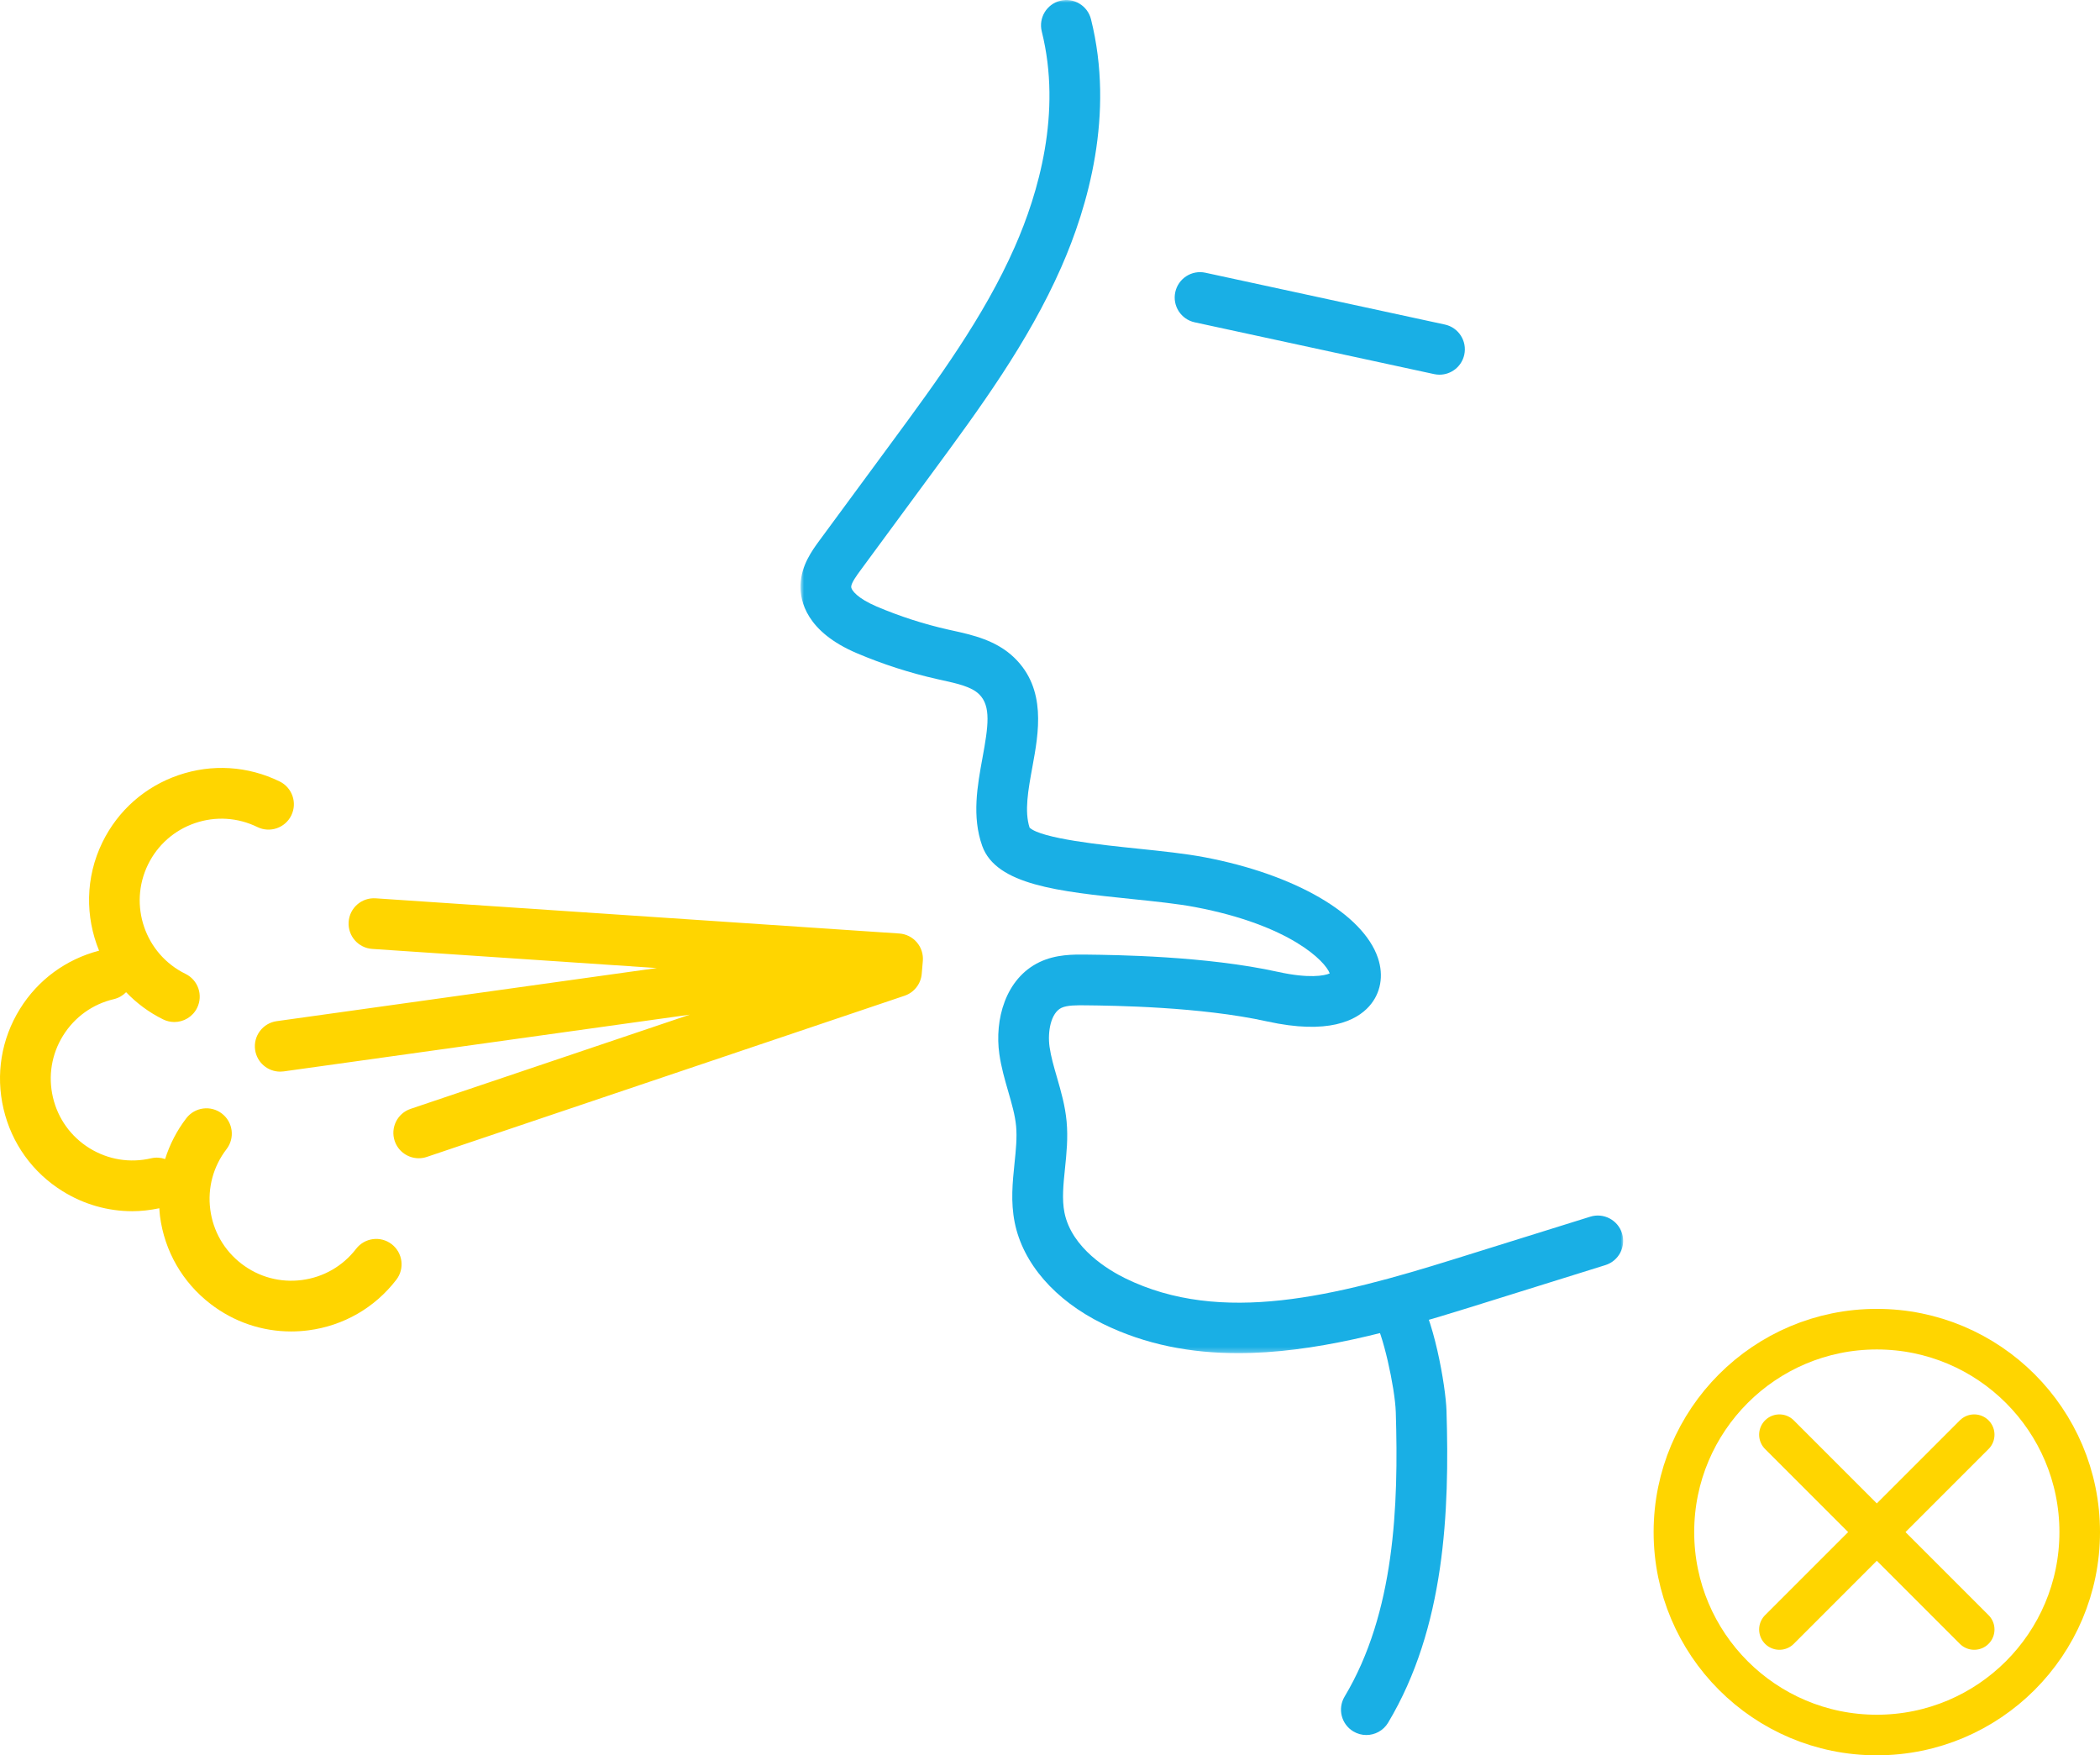
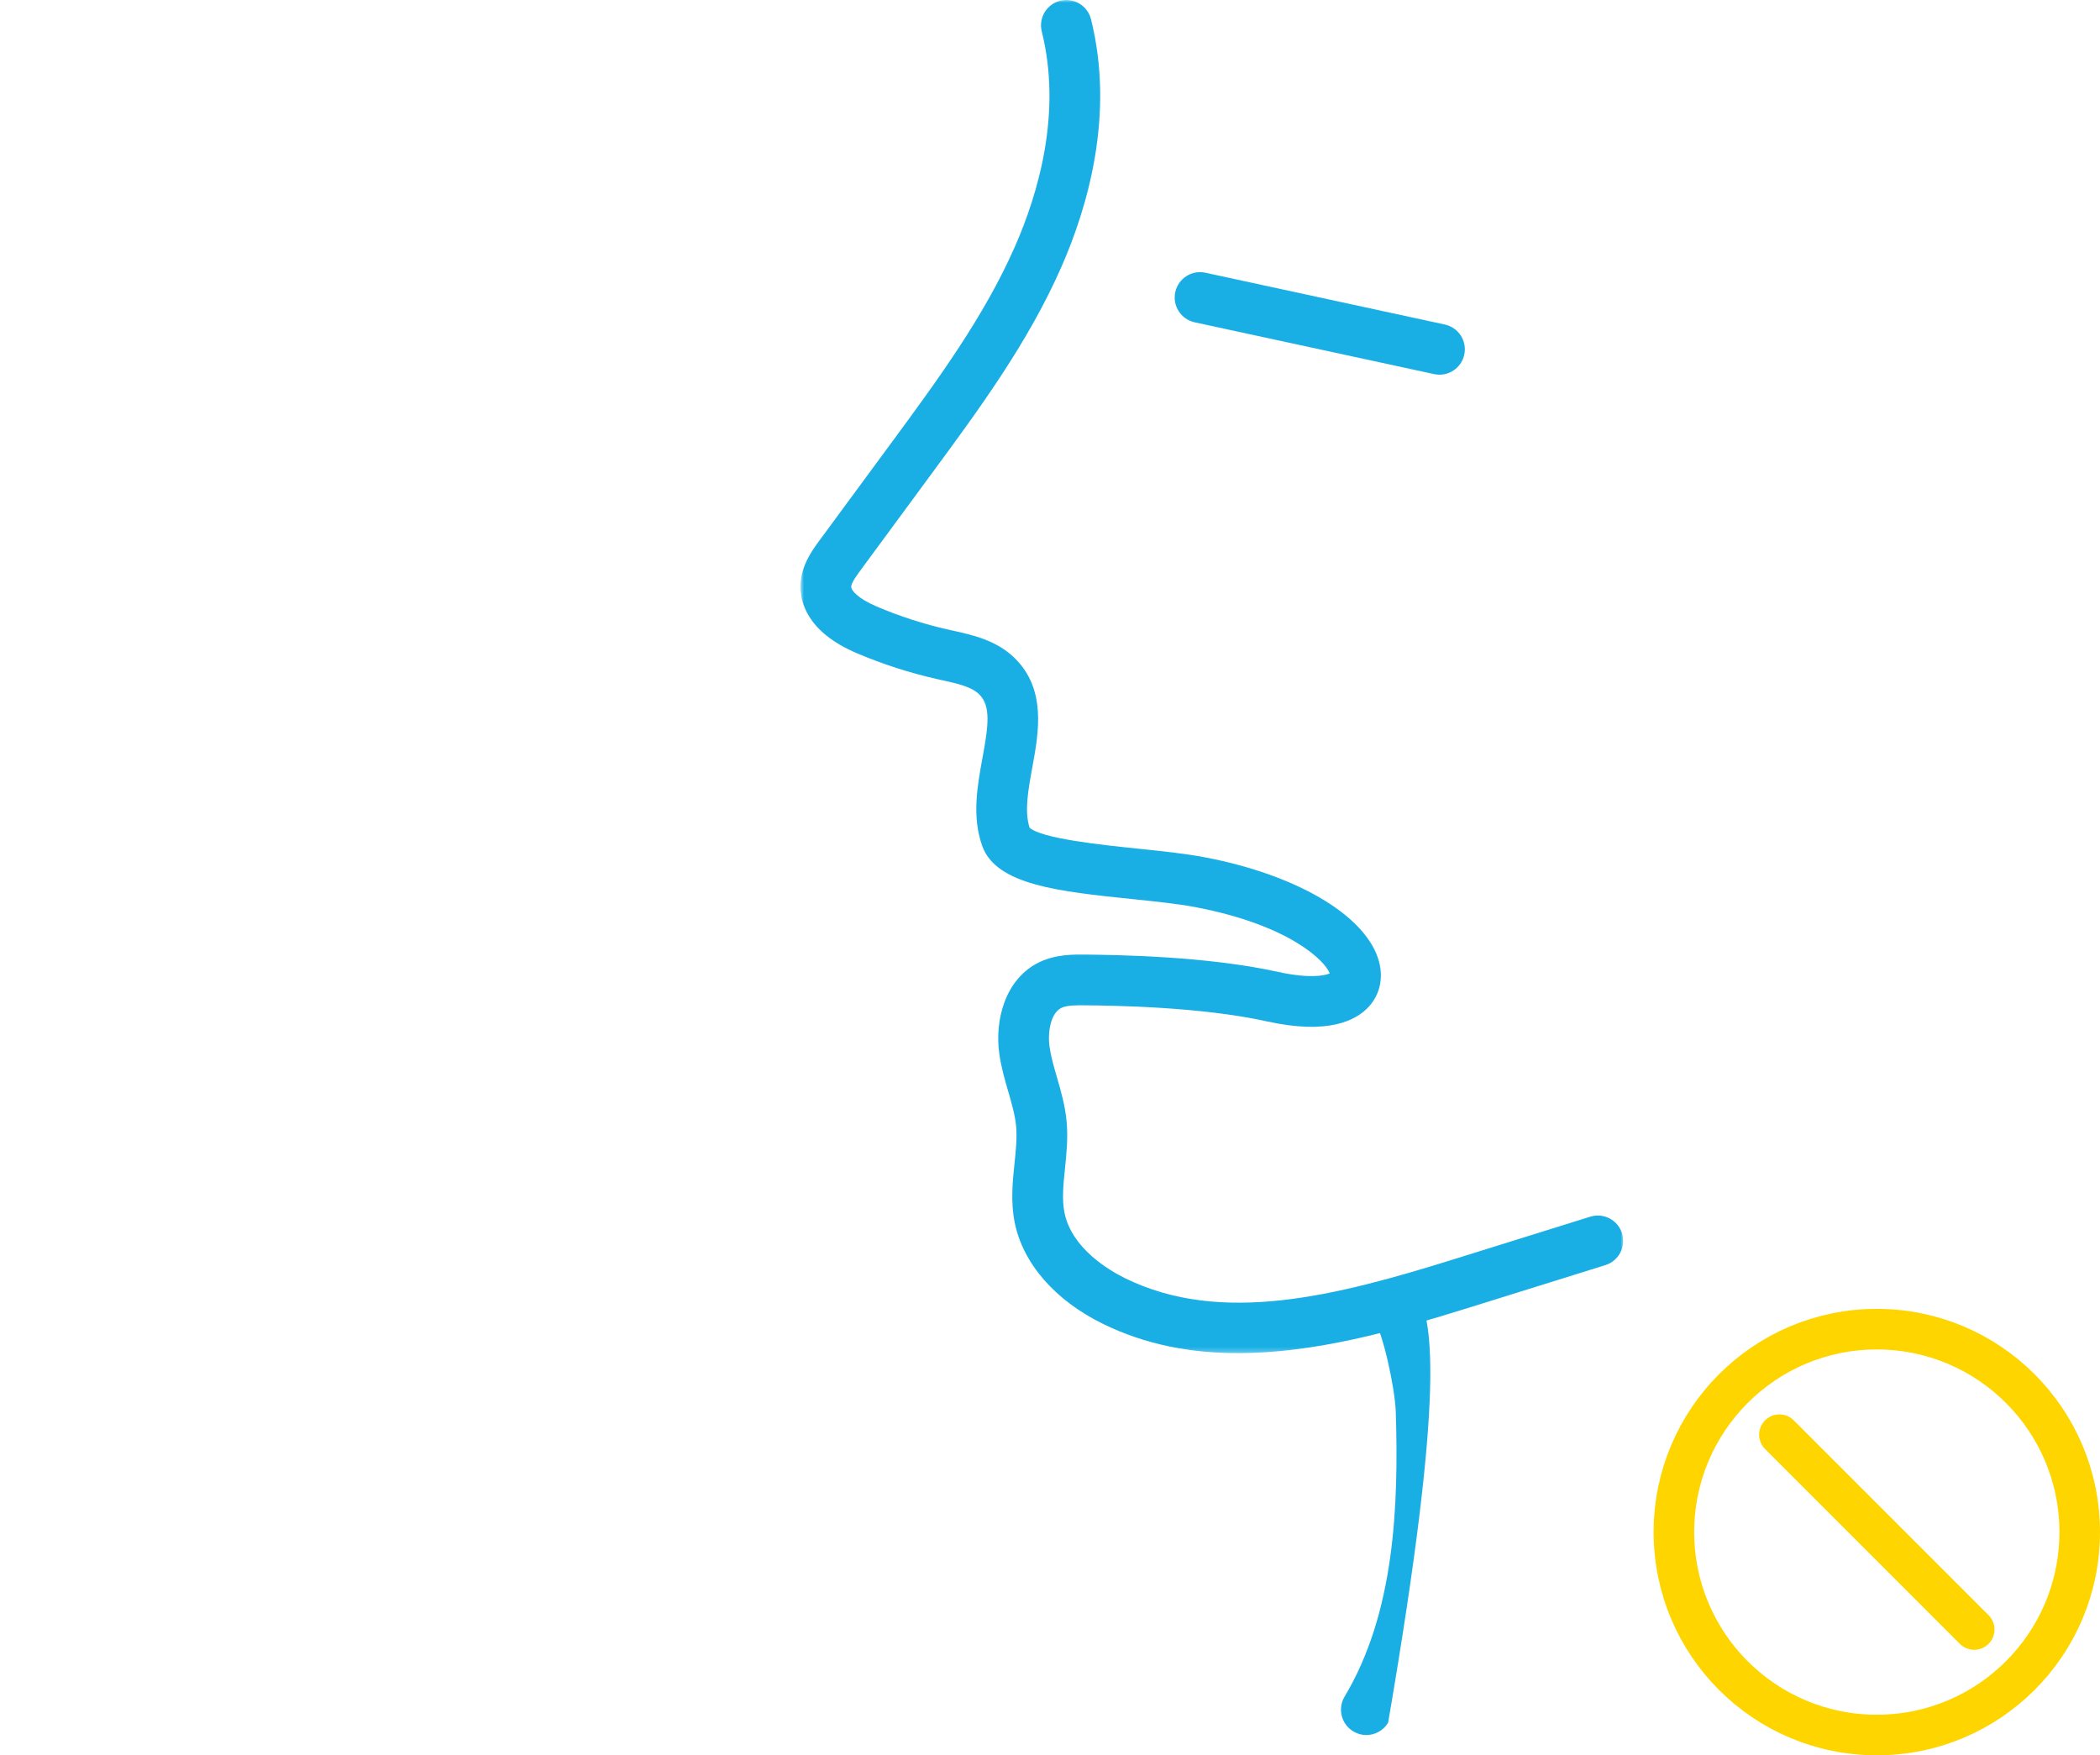
<svg xmlns="http://www.w3.org/2000/svg" width="414" height="346" viewBox="0 0 414 346" fill="none">
  <mask id="mask0_0_841" style="mask-type:alpha" maskUnits="userSpaceOnUse" x="157" y="0" width="163" height="267">
    <path fill-rule="evenodd" clip-rule="evenodd" d="M320 0H157.807V266.73H320V0Z" fill="white" />
  </mask>
  <g mask="url(#mask0_0_841)">
    <path fill-rule="evenodd" clip-rule="evenodd" d="M244.08 266.73C259.029 266.73 274.595 262.443 289.676 257.738L316.488 249.372C319.126 248.55 320.594 245.746 319.772 243.111C318.95 240.475 316.138 239.008 313.509 239.829L286.698 248.194C263.311 255.49 240.752 261.269 221.795 251.953C218.674 250.419 211.266 246.088 209.85 239.018C209.328 236.41 209.632 233.459 209.954 230.333C210.26 227.366 210.576 224.297 210.274 221.053C209.984 217.936 209.164 215.1 208.37 212.359C207.76 210.257 207.186 208.274 206.912 206.348C206.49 203.373 207.166 199.665 209.254 198.664C210.38 198.124 212.302 198.148 214.008 198.164C219.594 198.23 236.597 198.426 249.796 201.337C261.837 203.993 267.379 201.189 269.905 198.372C272.199 195.814 272.833 192.331 271.645 188.818C268.717 180.155 255.322 172.371 237.517 168.986C233.643 168.248 229.033 167.772 224.151 167.266C217.528 166.582 205.29 165.316 202.976 163.141C201.93 159.909 202.704 155.684 203.522 151.219C204.778 144.374 206.338 135.856 199.995 129.677C196.427 126.2 191.685 125.154 187.877 124.312L186.995 124.118C182.153 123.029 177.386 121.493 172.828 119.553C169.1 117.968 167.784 116.344 167.808 115.64C167.834 114.87 168.952 113.353 169.62 112.445L183.771 93.223C193.063 80.603 202.672 67.552 209.216 52.683C214.48 40.729 219.771 22.541 215.08 3.786C214.408 1.109 211.692 -0.519 209.016 0.149C206.336 0.819 204.708 3.532 205.378 6.212C209.382 22.223 204.7 38.13 200.063 48.655C193.963 62.515 184.689 75.112 175.718 87.298L161.565 106.518C160.123 108.478 157.947 111.435 157.813 115.296C157.703 118.512 158.997 124.534 168.912 128.754C174.024 130.929 179.37 132.651 184.801 133.872L185.721 134.076C188.687 134.73 191.489 135.348 193.017 136.838C195.417 139.177 194.835 143.143 193.685 149.417C192.693 154.828 191.569 160.961 193.641 166.752C196.397 174.448 208.782 175.728 223.123 177.212C227.787 177.694 232.191 178.15 235.647 178.808C254.314 182.357 261.291 189.483 262.145 191.875C261.097 192.349 258.003 192.909 251.95 191.573C237.745 188.44 219.967 188.236 214.122 188.166C211.612 188.14 208.16 188.098 204.924 189.651C198.143 192.909 196.063 201.091 197.011 207.756C197.383 210.377 198.085 212.799 198.763 215.138C199.457 217.538 200.115 219.805 200.317 221.981C200.527 224.247 200.275 226.706 200.005 229.308C199.621 233.037 199.223 236.892 200.043 240.981C201.658 249.032 207.976 256.302 217.382 260.925C225.869 265.098 234.857 266.728 244.08 266.73Z" fill="#19AFE5" />
  </g>
-   <path fill-rule="evenodd" clip-rule="evenodd" d="M269.362 342C271.064 342 272.72 341.132 273.658 339.567C284.887 320.804 285.777 297.945 285.167 278.055C285.023 273.352 282.623 259.137 278.832 254.108C277.172 251.902 274.034 251.464 271.83 253.124C269.624 254.785 269.184 257.919 270.846 260.124C272.54 262.372 275.022 273.528 275.17 278.363C275.736 296.803 274.98 317.885 265.076 334.434C263.658 336.803 264.43 339.873 266.8 341.29C267.604 341.77 268.488 342 269.362 342Z" fill="#19AFE5" />
+   <path fill-rule="evenodd" clip-rule="evenodd" d="M269.362 342C271.064 342 272.72 341.132 273.658 339.567C285.023 273.352 282.623 259.137 278.832 254.108C277.172 251.902 274.034 251.464 271.83 253.124C269.624 254.785 269.184 257.919 270.846 260.124C272.54 262.372 275.022 273.528 275.17 278.363C275.736 296.803 274.98 317.885 265.076 334.434C263.658 336.803 264.43 339.873 266.8 341.29C267.604 341.77 268.488 342 269.362 342Z" fill="#19AFE5" />
  <path fill-rule="evenodd" clip-rule="evenodd" d="M283.789 73.856C286.093 73.856 288.165 72.256 288.671 69.913C289.255 67.215 287.539 64.554 284.841 63.97L237.64 53.76C234.942 53.172 232.28 54.89 231.696 57.589C231.112 60.287 232.828 62.948 235.526 63.532L282.727 73.742C283.083 73.818 283.439 73.856 283.789 73.856Z" fill="#19AFE5" />
-   <path fill-rule="evenodd" clip-rule="evenodd" d="M3.937 198.862C7.497 193.127 13.024 189.088 19.534 187.393C16.802 180.728 16.79 172.982 20.196 166.019C23.262 159.754 28.584 155.059 35.185 152.798C41.783 150.534 48.87 150.976 55.134 154.041C57.614 155.255 58.642 158.248 57.428 160.73C56.212 163.209 53.218 164.235 50.738 163.023C46.87 161.132 42.503 160.858 38.427 162.254C34.357 163.651 31.071 166.547 29.181 170.412C25.274 178.392 28.59 188.061 36.571 191.966C39.053 193.179 40.079 196.173 38.865 198.654C37.997 200.426 36.221 201.456 34.371 201.456C33.633 201.456 32.885 201.292 32.177 200.946C29.357 199.566 26.921 197.723 24.862 195.581C24.222 196.229 23.406 196.721 22.452 196.945C18.262 197.925 14.704 200.478 12.434 204.135C10.164 207.791 9.454 212.112 10.436 216.303C11.416 220.492 13.972 224.049 17.628 226.319C21.286 228.586 25.61 229.298 29.799 228.317C30.751 228.095 31.695 228.171 32.551 228.464C33.461 225.597 34.847 222.872 36.735 220.416C38.419 218.227 41.563 217.817 43.747 219.502C45.938 221.186 46.346 224.323 44.661 226.513C42.037 229.922 40.897 234.151 41.453 238.418C42.009 242.686 44.195 246.481 47.605 249.104C51.016 251.73 55.244 252.87 59.514 252.314C63.784 251.758 67.579 249.572 70.205 246.163C71.891 243.975 75.029 243.563 77.217 245.249C79.405 246.935 79.815 250.072 78.131 252.26C73.877 257.787 67.725 261.326 60.806 262.228C59.66 262.378 58.516 262.45 57.38 262.45C51.654 262.45 46.12 260.578 41.507 257.029C35.979 252.776 32.437 246.625 31.537 239.71C31.469 239.194 31.449 238.68 31.411 238.167C29.637 238.534 27.851 238.748 26.076 238.748C21.268 238.748 16.542 237.411 12.356 234.813C6.427 231.136 2.289 225.371 0.697 218.58C-0.893 211.792 0.257 204.787 3.937 198.862ZM77.813 224.907C76.929 222.292 78.335 219.454 80.953 218.572L135.998 200.004L55.934 211.188C55.7 211.22 55.468 211.236 55.236 211.236C52.782 211.236 50.64 209.428 50.292 206.929C49.908 204.195 51.816 201.668 54.552 201.286L129.494 190.818L73.385 187.047C70.631 186.863 68.547 184.479 68.733 181.724C68.917 178.968 71.279 176.891 74.057 177.073L177.282 184.009C178.622 184.099 179.868 184.723 180.743 185.741C181.617 186.761 182.045 188.087 181.929 189.424L181.711 191.968C181.541 193.949 180.211 195.641 178.326 196.277L84.15 228.045C83.619 228.225 83.079 228.309 82.551 228.309C80.463 228.309 78.517 226.993 77.813 224.907Z" fill="#FFD500" />
-   <path d="M350.801 321.199L389.2 282.8" stroke="#FFD500" stroke-width="8" stroke-linecap="round" stroke-linejoin="round" />
  <path d="M389.2 321.199L350.801 282.8" stroke="#FFD500" stroke-width="8" stroke-linecap="round" stroke-linejoin="round" />
  <path fill-rule="evenodd" clip-rule="evenodd" d="M410 302C410 324.091 392.091 342 370 342C347.909 342 330 324.091 330 302C330 279.909 347.909 262 370 262C392.091 262 410 279.909 410 302Z" stroke="#FFD500" stroke-width="8" stroke-linecap="round" stroke-linejoin="round" />
</svg>